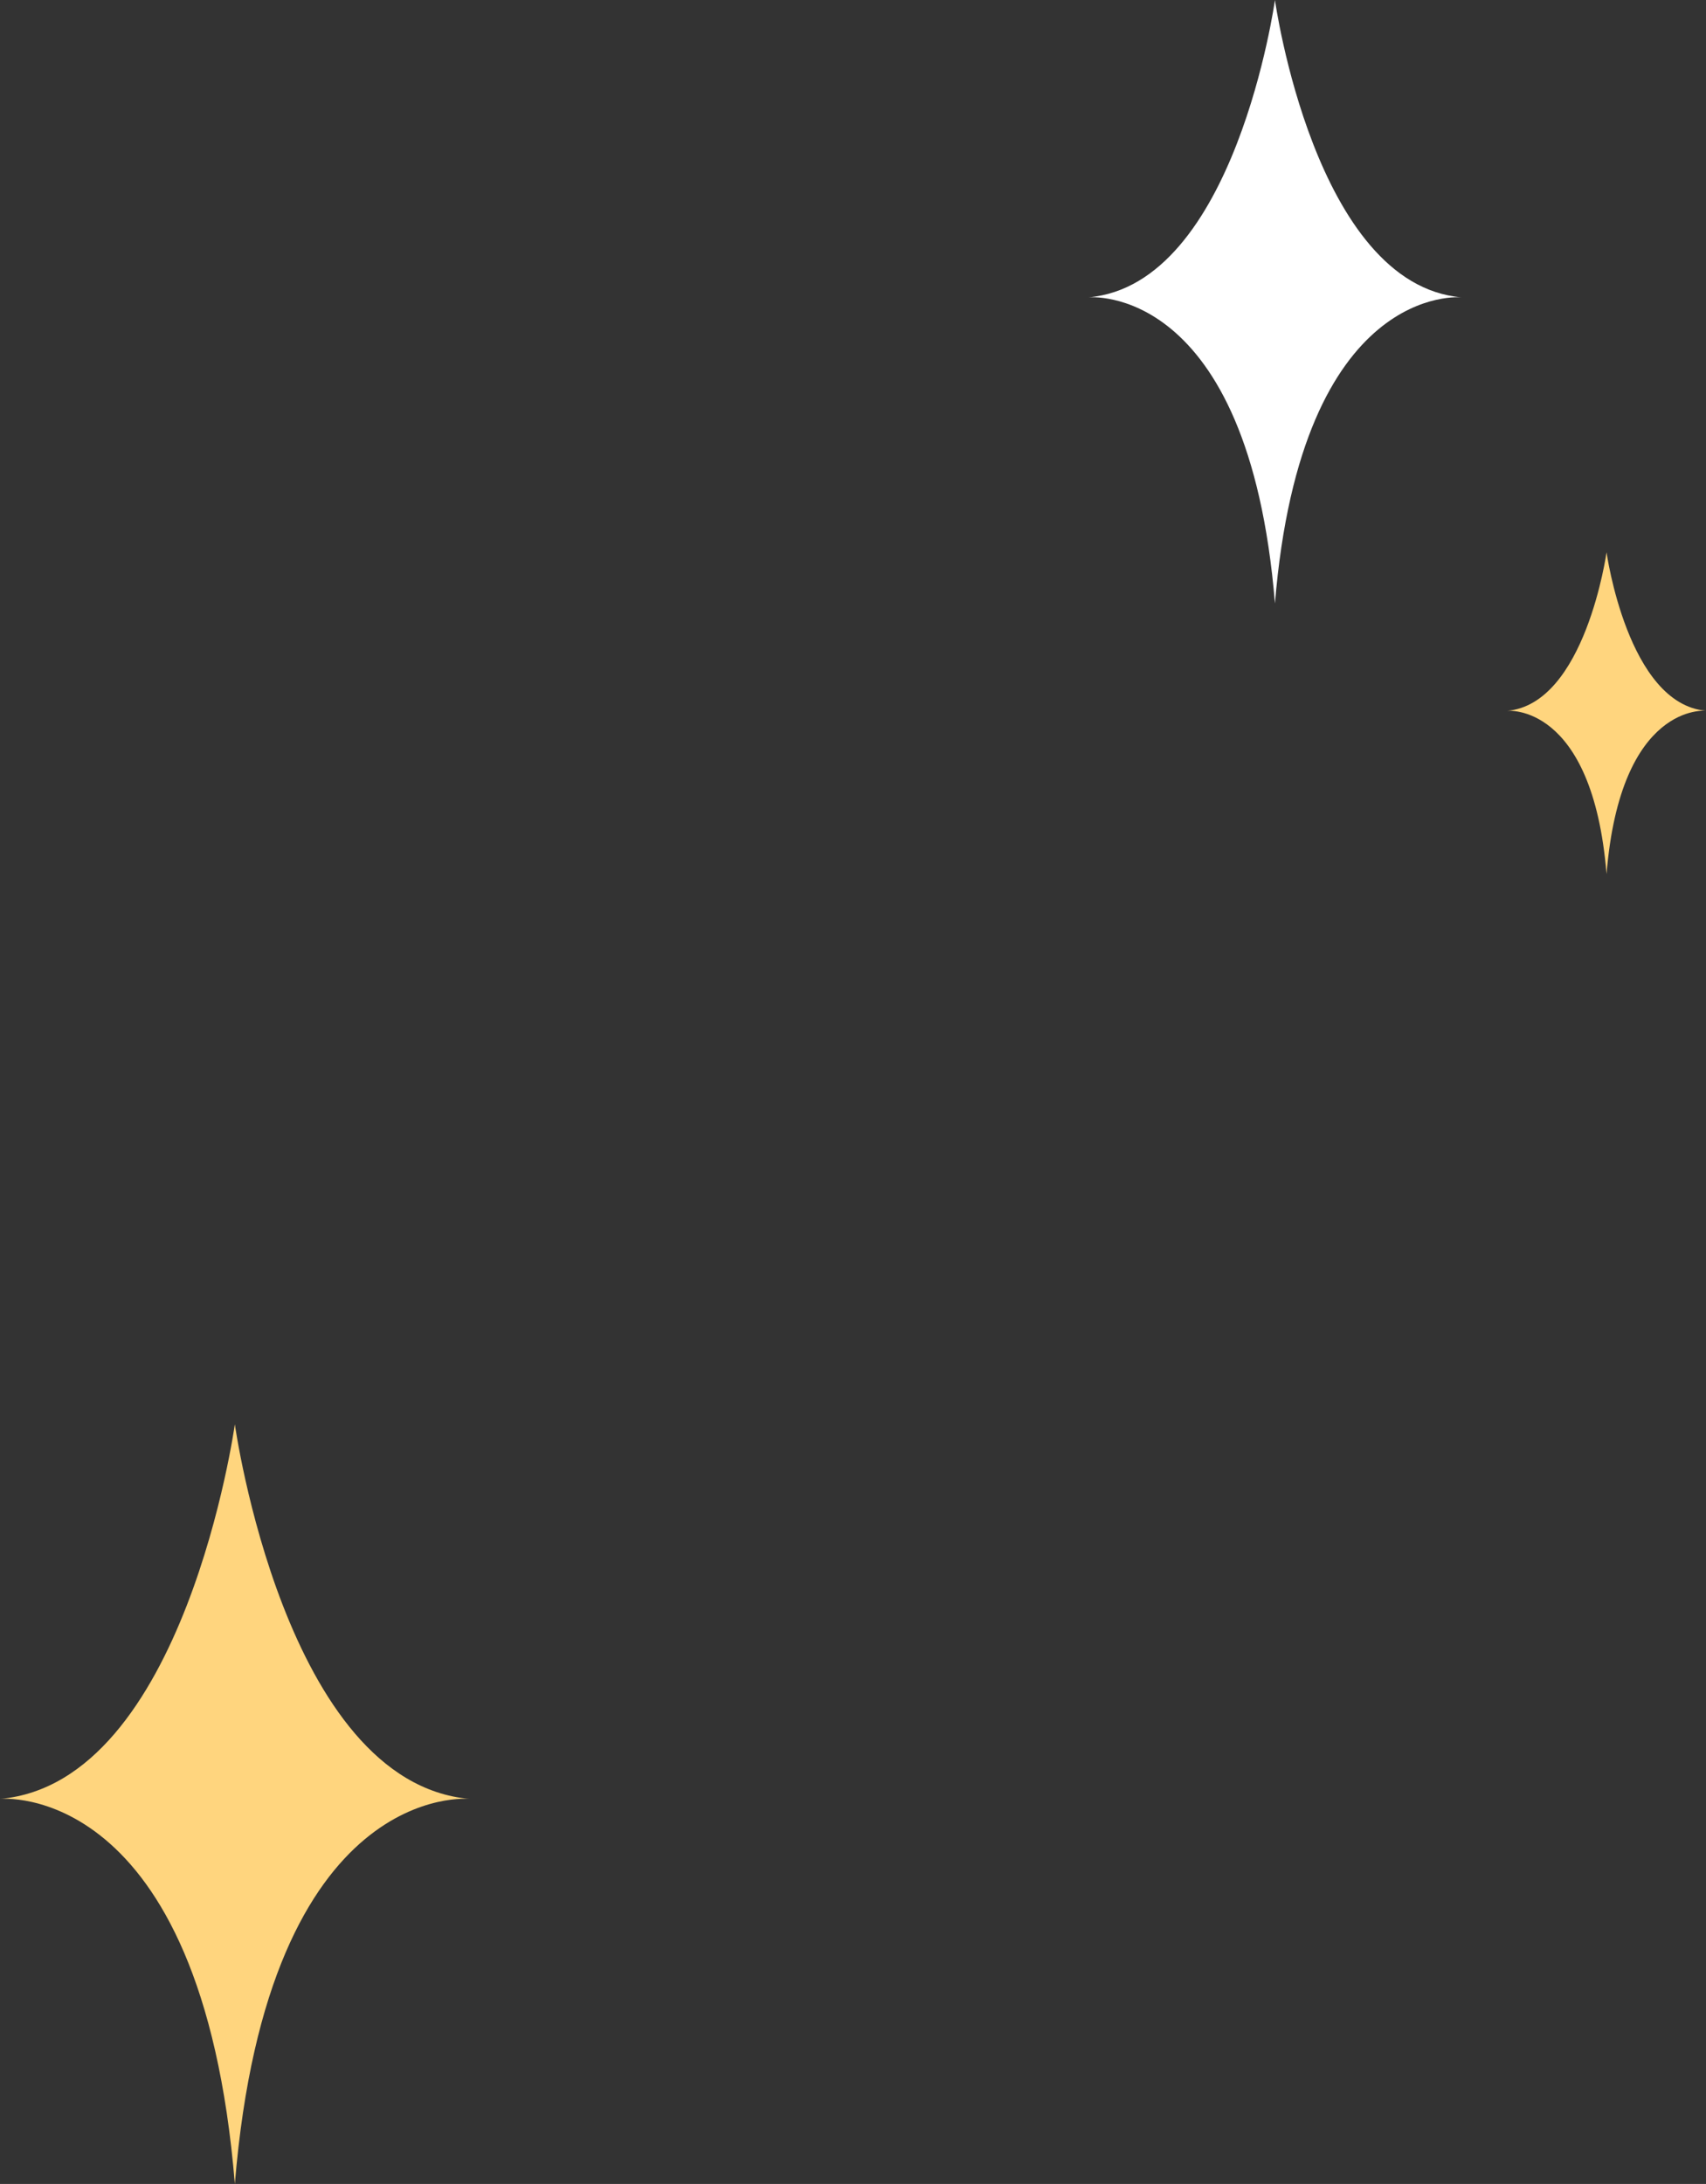
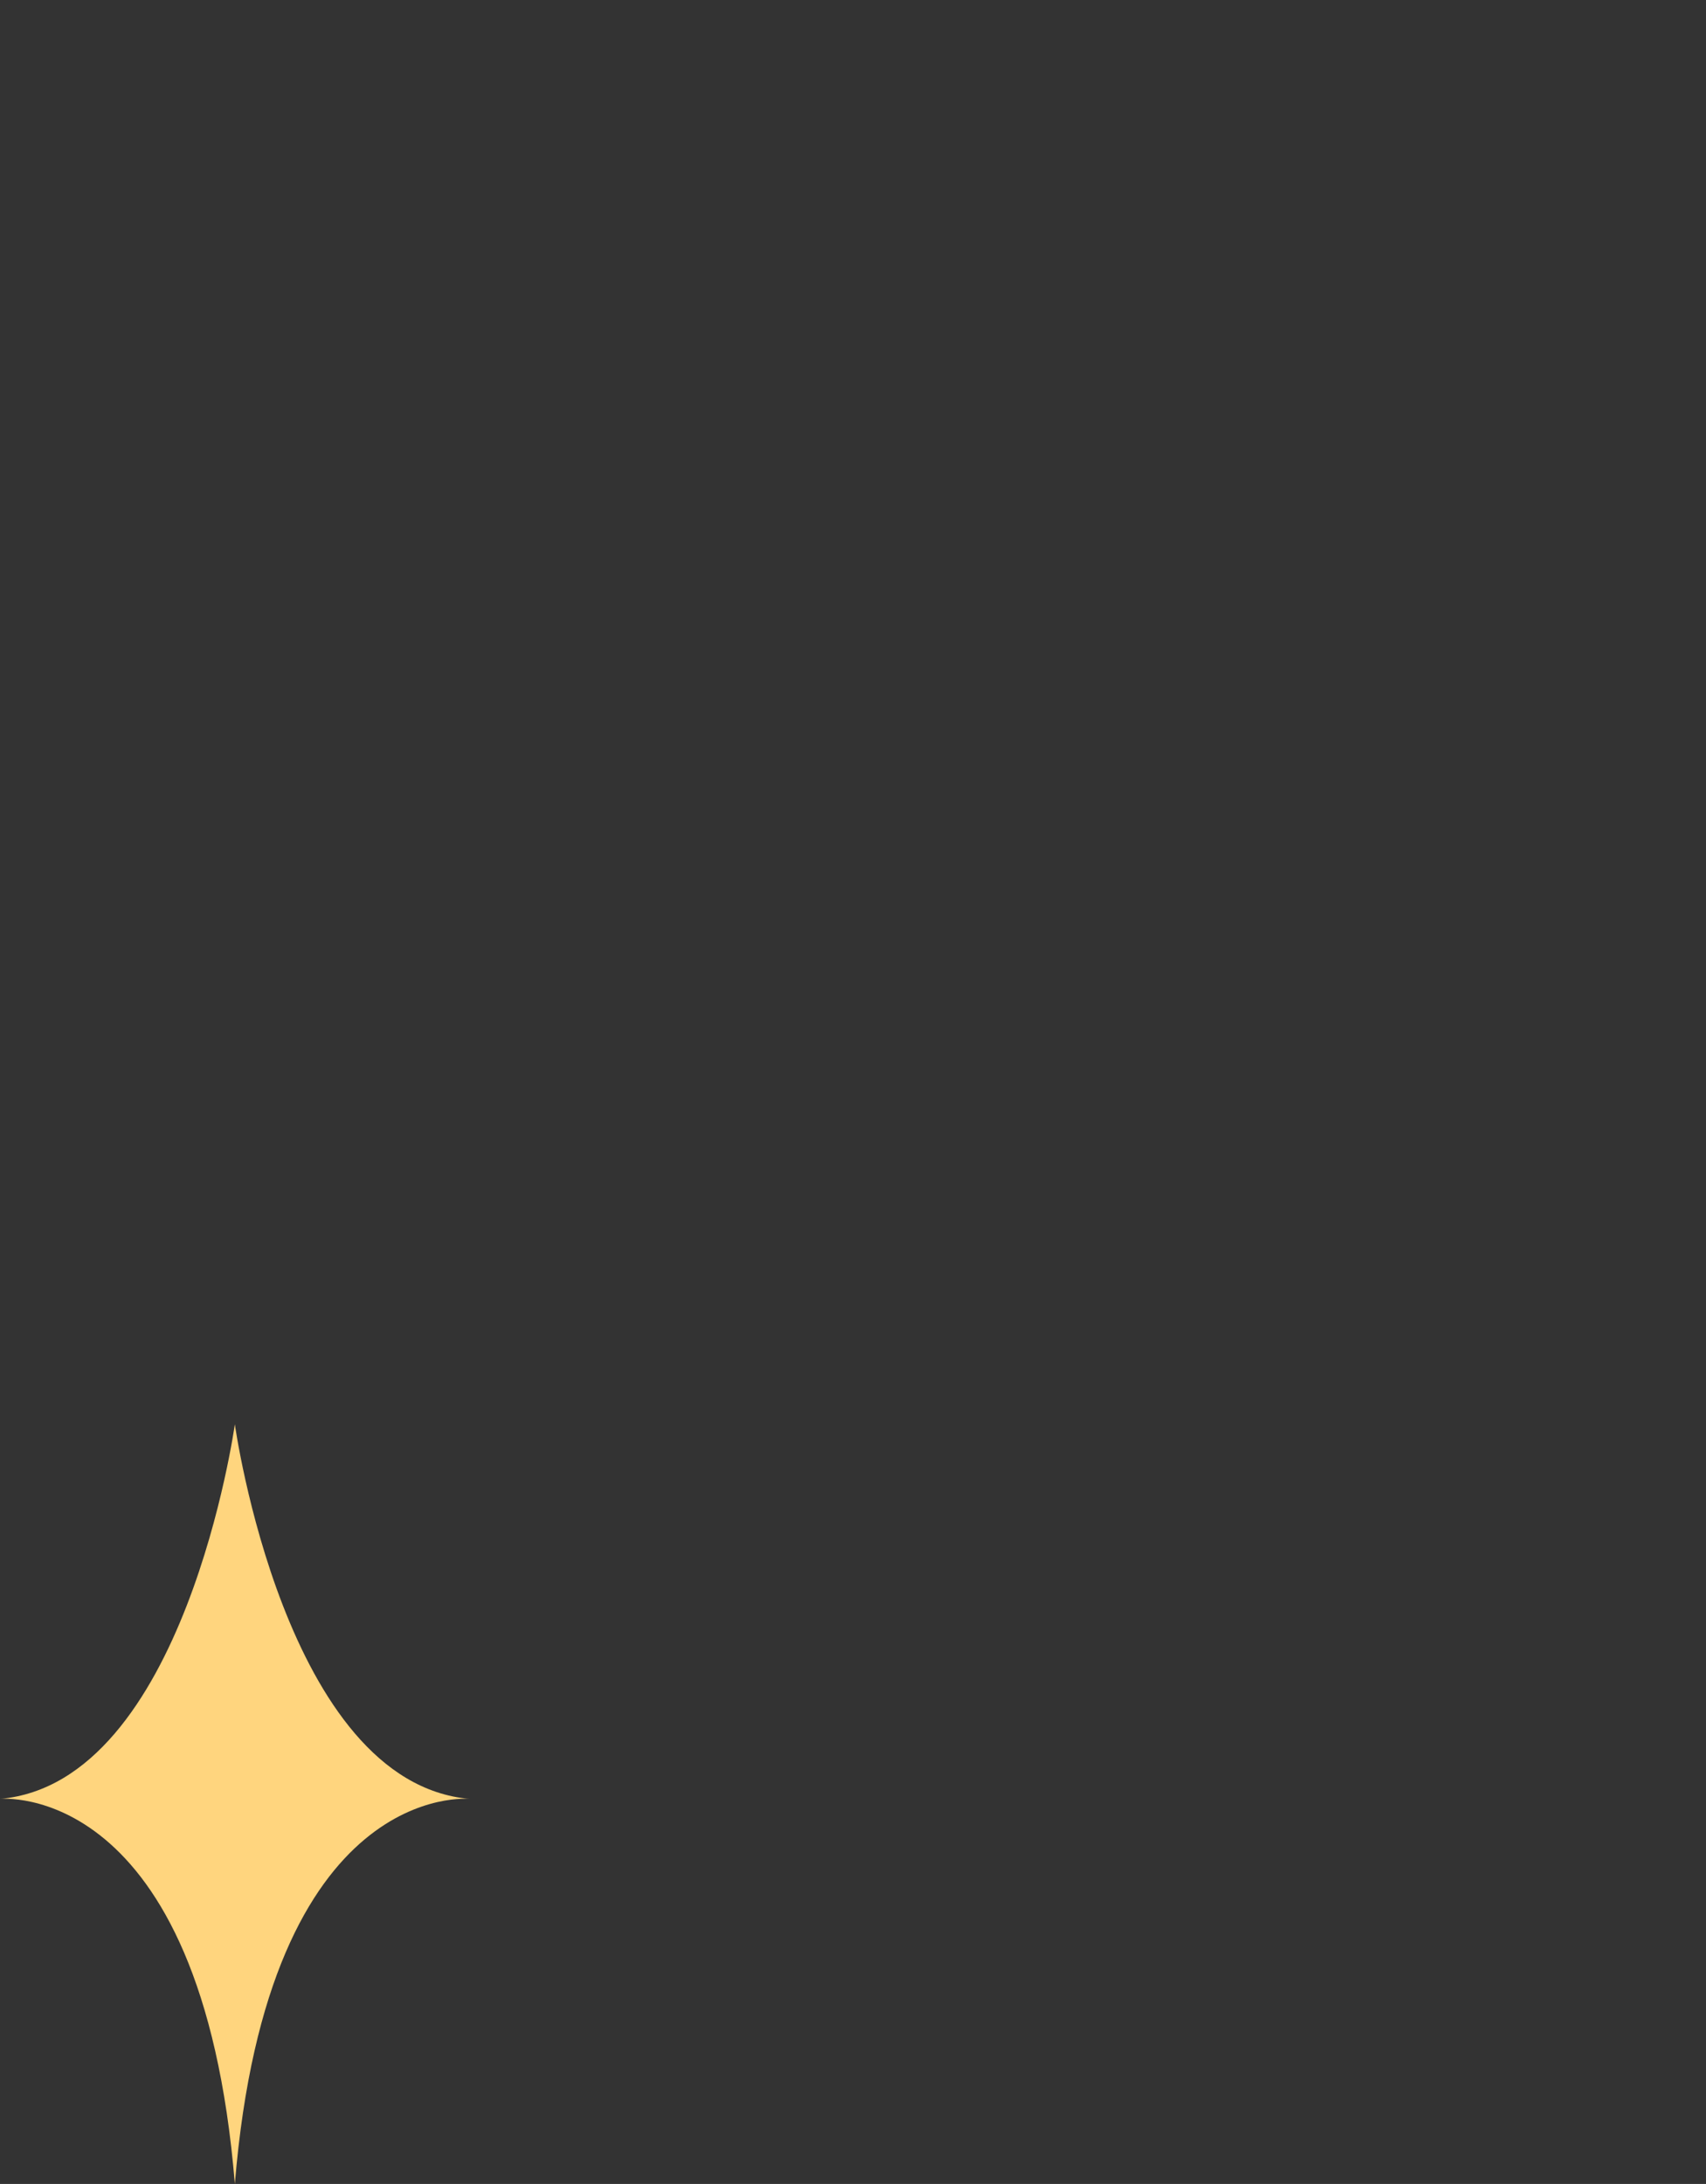
<svg xmlns="http://www.w3.org/2000/svg" viewBox="0 0 176.16 225.41">
  <rect x="0" y="0" width="176.16" height="225.41" fill="#333333" stroke="none" />
  <title>left_up_star01</title>
  <g id="圖層_2" data-name="圖層 2">
    <g id="_01" data-name="01">
      <path d="M24.25,225.41c3.44-41.88,24.25-39.74,24.25-39.74C29.4,184,24.25,147,24.25,147S19.09,184,0,185.67C0,185.67,20.81,183.53,24.25,225.41Z" style="fill:#ffd57e" />
-       <path d="M165.89,90.21c1.45-17.76,10.27-16.85,10.27-16.85C168.07,72.66,165.89,57,165.89,57s-2.19,15.67-10.28,16.37C155.61,73.36,164.43,72.45,165.89,90.21Z" style="fill:#ffd57e" />
-       <path d="M131.65,62.28c2.74-33.28,19.27-31.59,19.27-31.59C135.75,29.39,131.65,0,131.65,0s-4.09,29.39-19.27,30.69C112.38,30.69,128.92,29,131.65,62.28Z" style="fill:#fff" />
    </g>
  </g>
</svg>